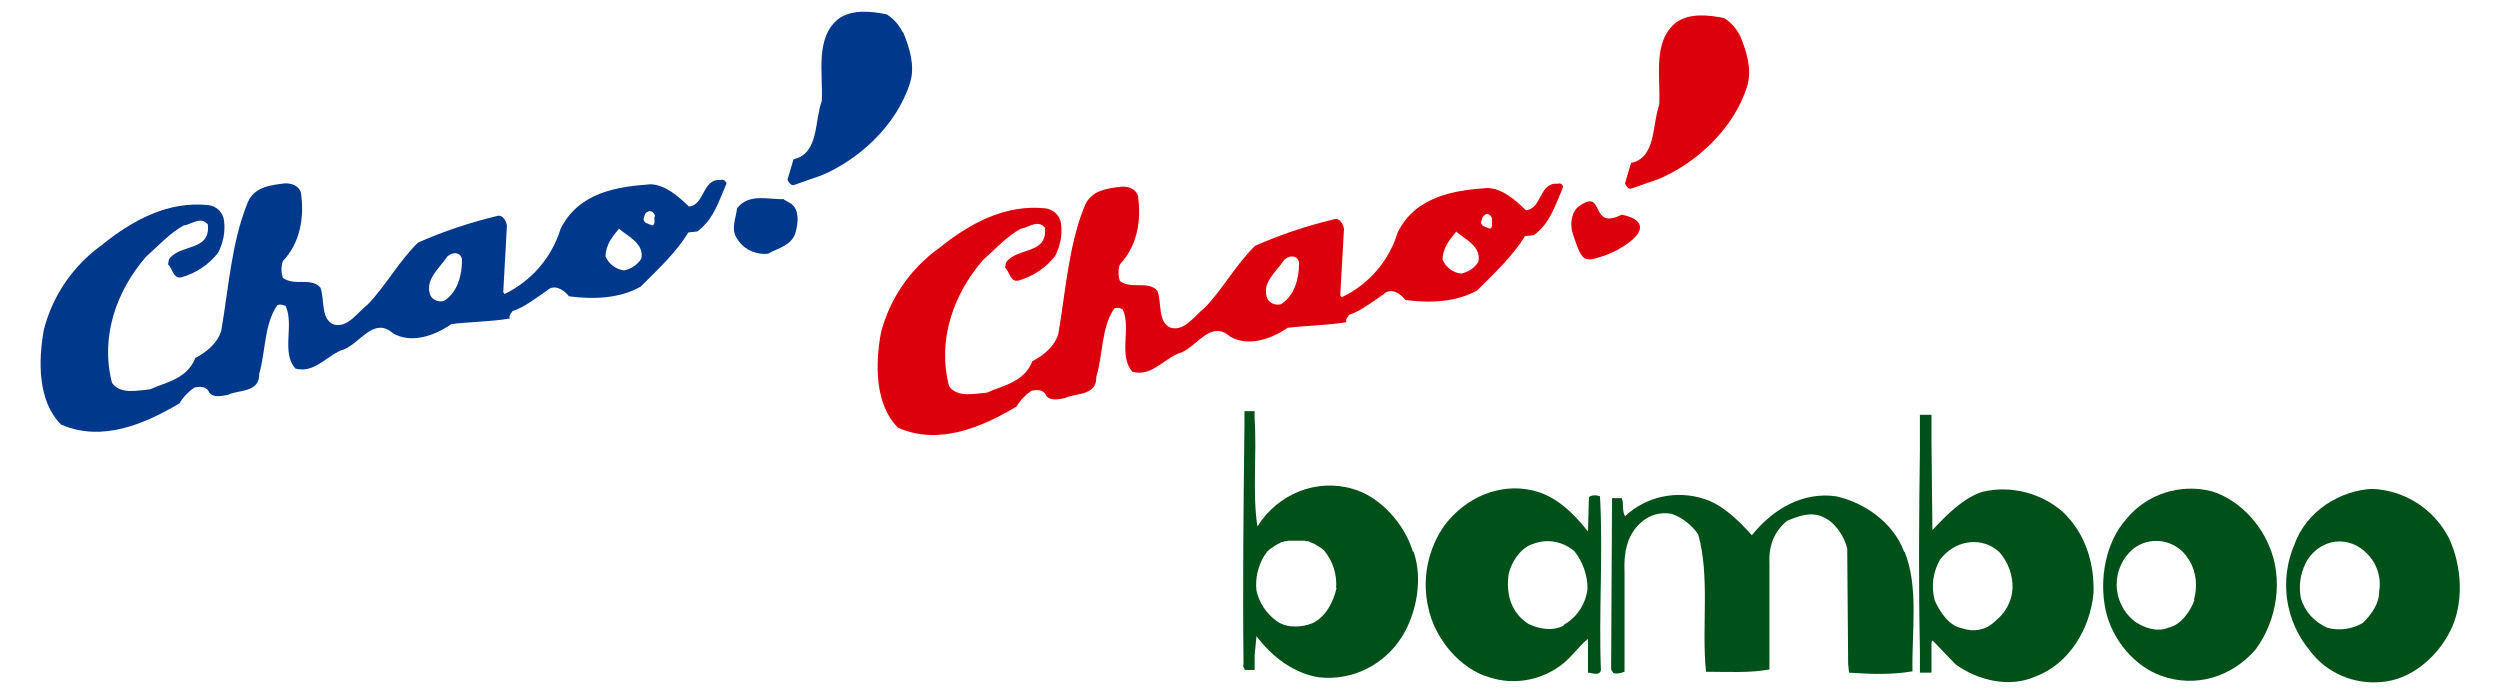
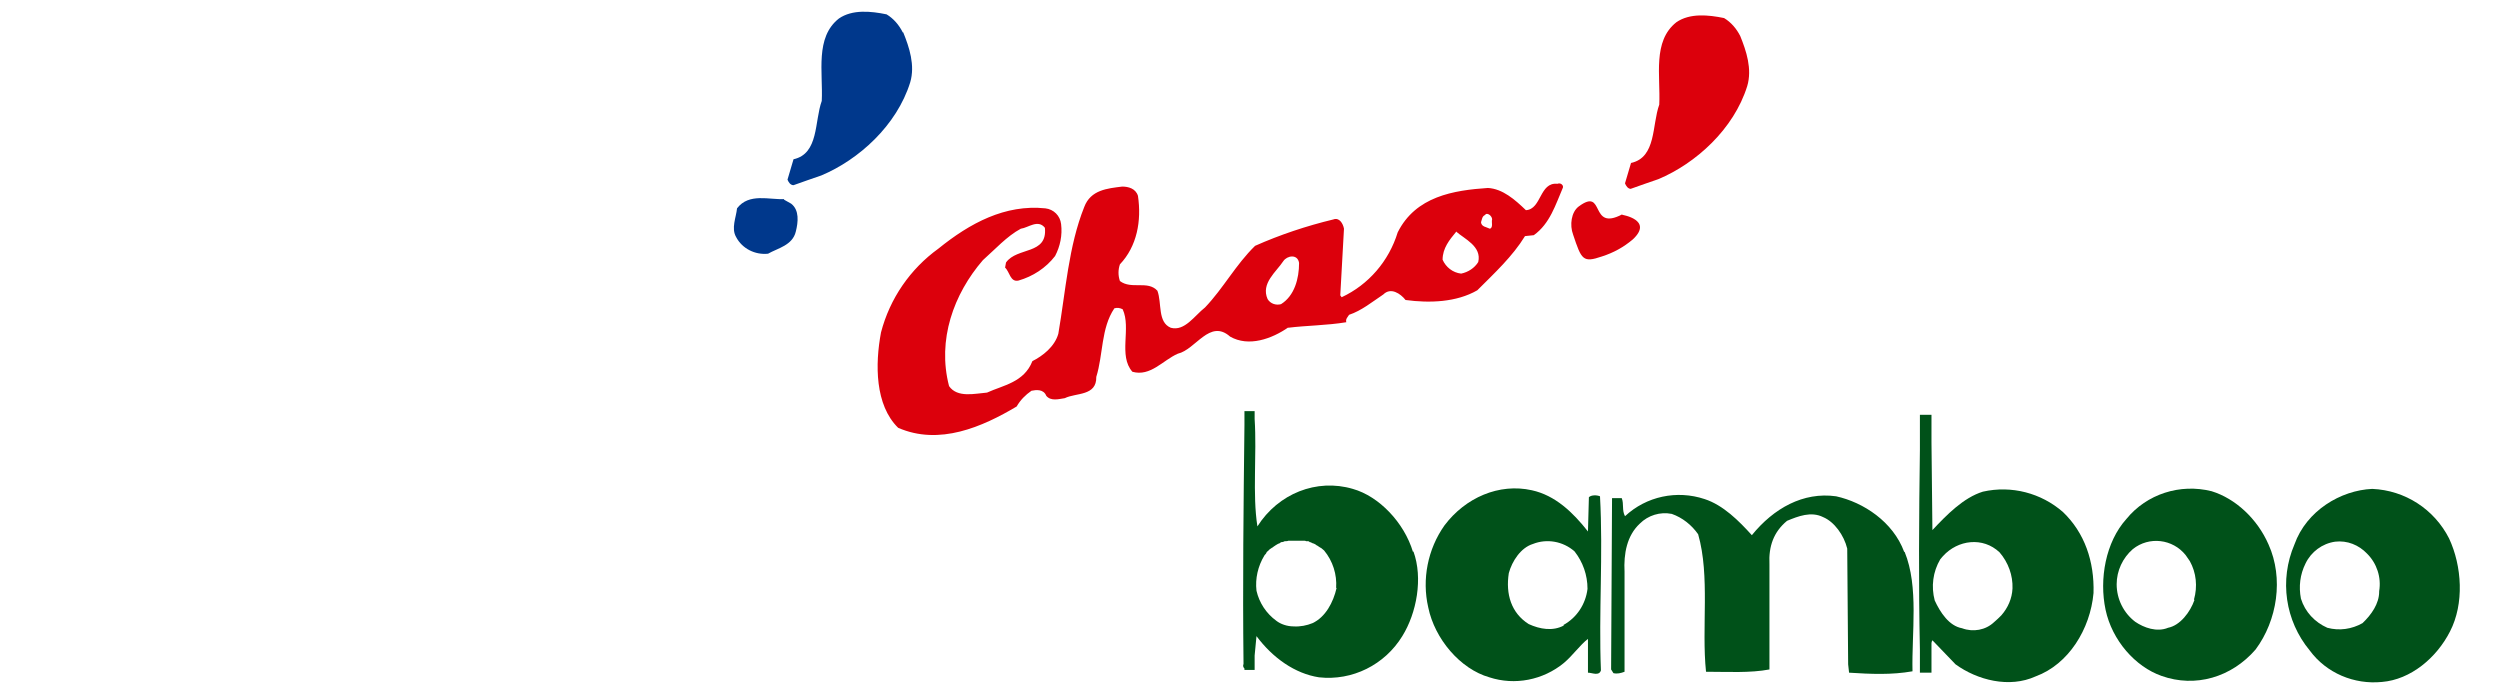
<svg xmlns="http://www.w3.org/2000/svg" id="_グループ_1856" data-name="グループ_1856" version="1.1" viewBox="0 0 540 150">
  <defs>
    <style>
      .st0 {
        fill: #dc000c;
      }

      .st1 {
        fill: #00388c;
      }

      .st2 {
        fill: #005119;
      }
    </style>
  </defs>
  <path class="st1" d="M195,7h0c-.8-1.6-2-3-3.5-3.9-3.4-.7-7.4-1.1-10.3.9-5.2,4.1-3.4,11.6-3.7,17.8-1.6,4.4-.6,11.4-6.1,12.6l-1.3,4.4c.2.5.6,1.2,1.3,1.2,1.9-.7,4-1.4,6-2.1,8.1-3.4,16.3-10.8,19.2-20.1,1.1-3.7-.2-7.6-1.5-10.8Z" />
-   <path class="st1" d="M156.8,39.4c-.2-.5-.7-.7-1.2-.5-3.9-.4-3.4,5.5-6.8,5.7-2.4-2.3-5-4.6-8.2-4.8-7.4.5-15.6,1.8-19.5,9.6-1.9,6.2-6.3,11.3-12.1,14.1l-.3-.4.8-14.4c-.2-1.1-1-2.5-2.3-2-5.8,1.4-11.5,3.3-16.9,5.7-4.2,4.1-6.8,9.1-10.8,13.3-2.3,1.8-4.4,5.2-7.4,4.4-2.9-1.2-1.9-5.3-2.9-8-2.1-2.3-5.6-.2-8.1-2.1-.4-1.2-.4-2.4,0-3.6,3.7-3.9,4.7-9.4,3.9-14.8-.5-1.6-2.1-2-3.4-2-3.2.4-6.8.7-8.2,4.4-3.4,8.5-4,18.1-5.6,27.4-.8,2.8-3.4,4.8-5.6,5.9-1.8,4.6-6.3,5.2-9.8,6.8-2.6.2-6.4,1.2-8.2-1.4-2.6-10,1-19.9,7.3-27.2,2.6-2.3,5.2-5.2,8.2-6.8,1.6-.2,3.7-2.1,5.2-.2.6,5.9-6,4.1-8.4,7.5l-.2,1.1c1,.9,1.1,3.2,2.9,2.8,3.1-.9,5.9-2.7,7.9-5.3,1.1-2.1,1.6-4.5,1.3-6.9-.2-1.8-1.6-3.2-3.4-3.4-8.7-.9-16.3,3.2-23.1,8.7-6.1,4.4-10.5,10.8-12.4,18.1-1.3,6.9-1.3,15.7,3.7,20.6,8.9,3.9,18.2-.2,25.6-4.6.8-1.4,1.9-2.5,3.2-3.4,1-.2,2.6-.4,3.2,1.1,1,1.2,2.7.7,4,.5,2.4-1.2,6.9-.4,6.8-4.6,1.4-4.8,1-10.5,3.9-14.8.6-.2,1.2-.1,1.8.2,1.9,4.1-1,10,2.1,13.5,3.9,1.1,6.6-2.5,9.8-3.9,3.9-.9,6.9-7.6,11.3-3.7,4,2.3,9,.5,12.6-2,4-.5,8.4-.5,12.6-1.2-.2-.7.3-1.1.6-1.6,2.7-.9,5-2.8,7.4-4.4,1.6-1.6,3.7-.2,4.8,1.2,5.2.7,11,.5,15.5-2.1,3.7-3.7,7.6-7.3,10.3-11.7l1.9-.2c3.5-2.5,4.7-6.6,6.3-10.3h0c0-.1,0-.2,0-.3ZM99.8,56.1c0,3.4-1,7.1-3.9,8.9-1.1.3-2.3-.1-2.9-1.1-1.4-3.4,1.9-5.9,3.4-8.2.8-1.2,3.1-1.6,3.4.4h0ZM138.5,55.9c-.8,1.3-2.2,2.2-3.7,2.5-1.8-.2-3.3-1.4-4-3,0-2.5,1.5-4.3,2.9-6,1.8,1.6,5.6,3.2,4.8,6.6h0ZM141.4,46.7s0,0,0,0c-.2.5.3,1.8-.5,2-.8-.4-1.8-.4-1.9-1.4.2-.5.2-1.4,1-1.6.6-.4,1.5.4,1.5,1.1,0,0,0,0,0,0h0Z" />
  <path class="st1" d="M169.4,43c-3.2.2-7.6-1.4-10.2,2-.2,2-1.3,4.3-.2,6.2,1.3,2.5,4.1,3.9,6.9,3.6,2.1-1.2,5.3-1.8,6-4.8.5-2,.8-4.6-1-6l-1.6-.9Z" />
  <path class="st2" d="M345.6,107.2c-.7-.3-1.9-.3-2.4.2l-.2,7.4s0,0,0,0h0s0,0,0,0c-3.3-4.2-7.1-7.8-12.1-8.9-7.1-1.6-14.4,1.6-18.9,7.6-3.6,5.1-4.9,11.6-3.5,17.7,1.4,6.8,6.9,13.3,13.2,15.1,5.5,1.8,11.6.6,16.1-3.1,1.9-1.6,3.5-3.9,5.2-5.2v7.3c.9,0,2.4.8,2.8-.5-.5-12.5.5-25-.2-37.6ZM337.8,135.1c-2.4,1.3-5.2.8-7.6-.3-3.8-2.4-5-6.5-4.3-11,.7-2.6,2.6-5.5,5.2-6.3,3-1.2,6.5-.6,9,1.6h0c1.8,2.3,2.8,5.1,2.8,8.1-.4,3.3-2.3,6.2-5.2,7.8Z" />
  <path class="st2" d="M490,117.6c-2.4-5.5-7.1-9.9-12.3-11.5-6.8-1.7-14,.6-18.4,6-4.5,5-5.9,13-4.5,19.6s6.4,12.3,12.1,14.3c7.3,2.6,15.1.3,20.3-5.7,4.7-6.3,6.1-15.4,2.8-22.7h0ZM474,129.6c-.9,2.6-3.1,5.5-5.7,6-2.4,1-5.2,0-7.1-1.3-2.5-1.9-4-4.9-4-8.1,0-2.9,1.3-5.7,3.5-7.6,3.5-2.8,8.6-2.2,11.4,1.3.3.4.6.9.9,1.3h0c1.4,2.5,1.7,5.5.9,8.3Z" />
  <path class="st2" d="M529,116.3c-3.2-6.3-9.5-10.4-16.6-10.7-6.8.3-14.2,4.7-16.8,12-3.3,7.7-2,16.5,3.3,22.9,3.6,4.9,9.6,7.4,15.6,6.8,6.2-.5,11.8-5.2,14.7-10.9,3.1-6,2.6-14.1-.2-20.1ZM513.9,127.8c0,2.6-1.7,5-3.6,6.8-2.3,1.3-5,1.7-7.6,1-2.7-1.2-4.8-3.4-5.7-6.3-.5-2.6-.2-5.2,1-7.6,1.2-2.5,3.6-4.3,6.4-4.7,2.6-.3,5.1.7,6.9,2.6h0c2.1,2.1,3.1,5.1,2.6,8.1Z" />
  <path class="st2" d="M411.3,119.2c-2.4-6.5-8.8-10.7-14.7-12-7.1-1-13.5,2.6-18.2,8.4h0c-2.8-3.1-6.2-6.5-10.2-7.8-6-2-12.6-.6-17.2,3.7-.7-1.3-.2-2.6-.7-3.9h-2.1l-.2,37,.5.8c.8.2,1.6,0,2.4-.3v-21.6c-.2-3.9.5-7.8,3.3-10.4,1.8-1.8,4.4-2.6,6.9-2.1,2.3.8,4.3,2.4,5.7,4.4,2.6,9.1.7,20.1,1.7,29.7,4.7,0,9.5.3,13.7-.5v-22.7c-.2-3.9.9-7,3.8-9.4,2.4-1,5.2-2.1,7.8-.8,2.4,1,4.5,3.9,5.2,6.8l.2,25,.2,1.8c4.7.3,9.2.5,13.7-.3-.2-8.3,1.4-18.2-1.7-25.8Z" />
  <path class="st2" d="M305.2,119.2c-1.9-6.3-7.3-12-13-13.6-7.8-2.3-16.1,1-20.6,8.1-1.1-7-.1-15.4-.6-23.2v-1.7h-2.2v3c-.2,17.4-.4,34.4-.2,51.6-.2.5,0,.8.2,1v.3h2.2v-3.1l.4-4.2c3.5,4.7,8.3,8.1,13.5,8.9,7.2.8,14.2-2.7,18-8.9,3.1-5,4.5-12.5,2.4-18.3h0ZM288.7,127c-.7,3.1-2.4,6.3-5.2,7.6h0c-1.2.5-2.7.8-4.1.7-1.4,0-2.8-.5-3.7-1.2-2.2-1.6-3.7-3.9-4.3-6.5-.3-2.6.3-5.3,1.7-7.6h0c.1-.2.3-.3.4-.5,0,0,0-.1.1-.2,0-.1.2-.2.3-.3.1-.1.2-.2.3-.3,0,0,0,0,0,0,0,0,.2-.2.3-.2,0,0,.2-.2.3-.2.1-.1.3-.2.4-.3,0,0,.2-.1.3-.2.2-.1.3-.2.5-.3,0,0,.1,0,.2-.1.2,0,.4-.2.5-.3,0,0,.1,0,.2,0,.2,0,.4-.1.6-.2,0,0,.1,0,.2,0,.2,0,.4,0,.6-.1,0,0,.1,0,.2,0,.2,0,.4,0,.5,0,0,0,.2,0,.3,0,.2,0,.3,0,.5,0,.1,0,.2,0,.3,0,.1,0,.3,0,.4,0,.1,0,.2,0,.4,0,.1,0,.3,0,.4,0,.1,0,.3,0,.4,0,.1,0,.3,0,.4.1.1,0,.2,0,.4,0,.2,0,.3.1.4.2.1,0,.2,0,.3.1.2,0,.3.2.5.2,0,0,.2,0,.2.1.2,0,.3.2.5.3,0,0,.1,0,.2.1,0,0,0,0,0,0,.2.1.4.3.6.4,0,0,.1,0,.2.1.2.2.4.3.6.5,0,0,0,0,0,0,1.9,2.3,2.8,5.2,2.6,8.1Z" />
  <path class="st2" d="M445.6,110.6h0c-4.7-4.1-11.1-5.8-17.3-4.4-4.2,1.3-7.8,5-10.9,8.3l-.2-19v-4c0-.2,0-.5,0-.7v-1.2h-2.5v7.5c-.2,14.4-.3,29.2,0,43.2v5h2.5v-6.4c0-.2.1-.4.2-.6l5,5.2c4.7,3.4,11.6,5.2,17.3,2.6,7.1-2.6,11.8-10.2,12.5-18,.2-6.8-1.9-13-6.6-17.5ZM432.3,132.9c-.5.5-1,1-1.6,1.5-1.8,1.7-4.5,2.2-6.9,1.3-2.8-.5-4.7-3.4-5.9-6-.8-3-.4-6.2,1.2-8.9h0s0,0,0,0h0s0,0,0,0c.2-.2.4-.5.6-.7,3.2-3.5,8.6-4.2,12.2-.8,1.9,2.2,2.9,5,2.8,7.8-.1,2.2-1,4.2-2.4,5.8Z" />
  <path class="st0" d="M352.2,40.8c1.9-.7,4-1.4,6-2.1,8.1-3.4,16.3-10.8,19.2-20.1,1.1-3.7-.2-7.6-1.5-10.8-.8-1.6-2-3-3.5-3.9-3.4-.7-7.4-1.1-10.3.9-5.2,4.1-3.4,11.6-3.7,17.8-1.6,4.4-.6,11.4-6.1,12.6l-1.3,4.4c.2.5.6,1.2,1.3,1.2Z" />
  <path class="st0" d="M278.2,70.8c4-.5,8.4-.5,12.6-1.2-.2-.7.3-1.1.6-1.6,2.7-.9,5-2.8,7.4-4.4,1.6-1.6,3.7-.2,4.8,1.2,5.2.7,11,.5,15.5-2.1,3.7-3.7,7.6-7.3,10.3-11.7l1.9-.2c3.5-2.5,4.7-6.6,6.3-10.3h0c0-.1,0-.2,0-.3-.2-.5-.7-.7-1.2-.5-3.9-.4-3.4,5.5-6.8,5.7-2.4-2.3-5-4.6-8.2-4.8-7.4.5-15.6,1.8-19.5,9.6-1.9,6.2-6.3,11.3-12.1,14l-.3-.4.8-14.4c-.2-1.1-1-2.5-2.3-2-5.8,1.4-11.5,3.3-16.9,5.7-4.2,4.1-6.8,9.1-10.8,13.3-2.3,1.8-4.4,5.2-7.4,4.4-2.9-1.2-1.9-5.3-2.9-8-2.1-2.3-5.6-.2-8.1-2.1-.4-1.2-.4-2.4,0-3.6,3.7-3.9,4.7-9.4,3.9-14.8-.5-1.6-2.1-2-3.4-2-3.2.4-6.8.7-8.2,4.4-3.4,8.5-4,18.1-5.6,27.4-.8,2.8-3.4,4.8-5.6,5.9-1.8,4.6-6.3,5.2-9.8,6.8-2.6.2-6.4,1.2-8.2-1.4-2.6-10,1-19.9,7.3-27.2,2.6-2.3,5.2-5.2,8.2-6.8,1.6-.2,3.7-2.1,5.2-.2.6,5.9-6,4.1-8.4,7.5l-.2,1.1c1,.9,1.1,3.2,2.9,2.8,3.1-.9,5.9-2.7,7.9-5.3,1.1-2.1,1.6-4.5,1.3-6.9-.2-1.8-1.6-3.2-3.4-3.4-8.7-.9-16.3,3.2-23.1,8.7-6.1,4.4-10.5,10.8-12.4,18.1-1.3,6.9-1.3,15.7,3.7,20.6,8.9,3.9,18.2-.2,25.6-4.6.8-1.4,1.9-2.5,3.2-3.4,1-.2,2.6-.4,3.2,1.1,1,1.2,2.7.7,4,.5,2.4-1.2,6.9-.4,6.8-4.6,1.5-4.8,1-10.5,3.9-14.8.6-.2,1.2-.1,1.8.2,1.9,4.1-1,10,2.1,13.5,3.9,1.1,6.6-2.5,9.8-3.9,3.9-.9,6.9-7.6,11.3-3.7,4,2.3,9,.5,12.6-2ZM320.8,46.3c.6-.4,1.5.4,1.5,1.1,0,0,0,0,0,0h0s0,0,0,0c-.2.5.3,1.8-.5,2-.8-.4-1.8-.4-1.9-1.4.2-.5.2-1.4,1-1.6ZM314.5,50c1.8,1.6,5.6,3.2,4.8,6.6h0c-.8,1.3-2.2,2.2-3.7,2.5-1.8-.2-3.3-1.4-4-3,0-2.5,1.5-4.3,2.9-6ZM277.2,56.4c.8-1.2,3.1-1.6,3.4.4h0c0,3.4-1,7.1-3.9,8.9-1.1.3-2.3-.1-2.9-1.1-1.5-3.4,1.9-5.9,3.4-8.2Z" />
  <path class="st0" d="M350.4,46.3c-7.2,3.8-3.6-6-9.4-1.7-1.6,1.2-2,4-1.2,6.1,1.8,5.4,2.1,6.1,6.2,4.7,2.5-.8,4.7-2,6.7-3.7,4.5-4.2-2.3-5.3-2.3-5.3Z" />
</svg>